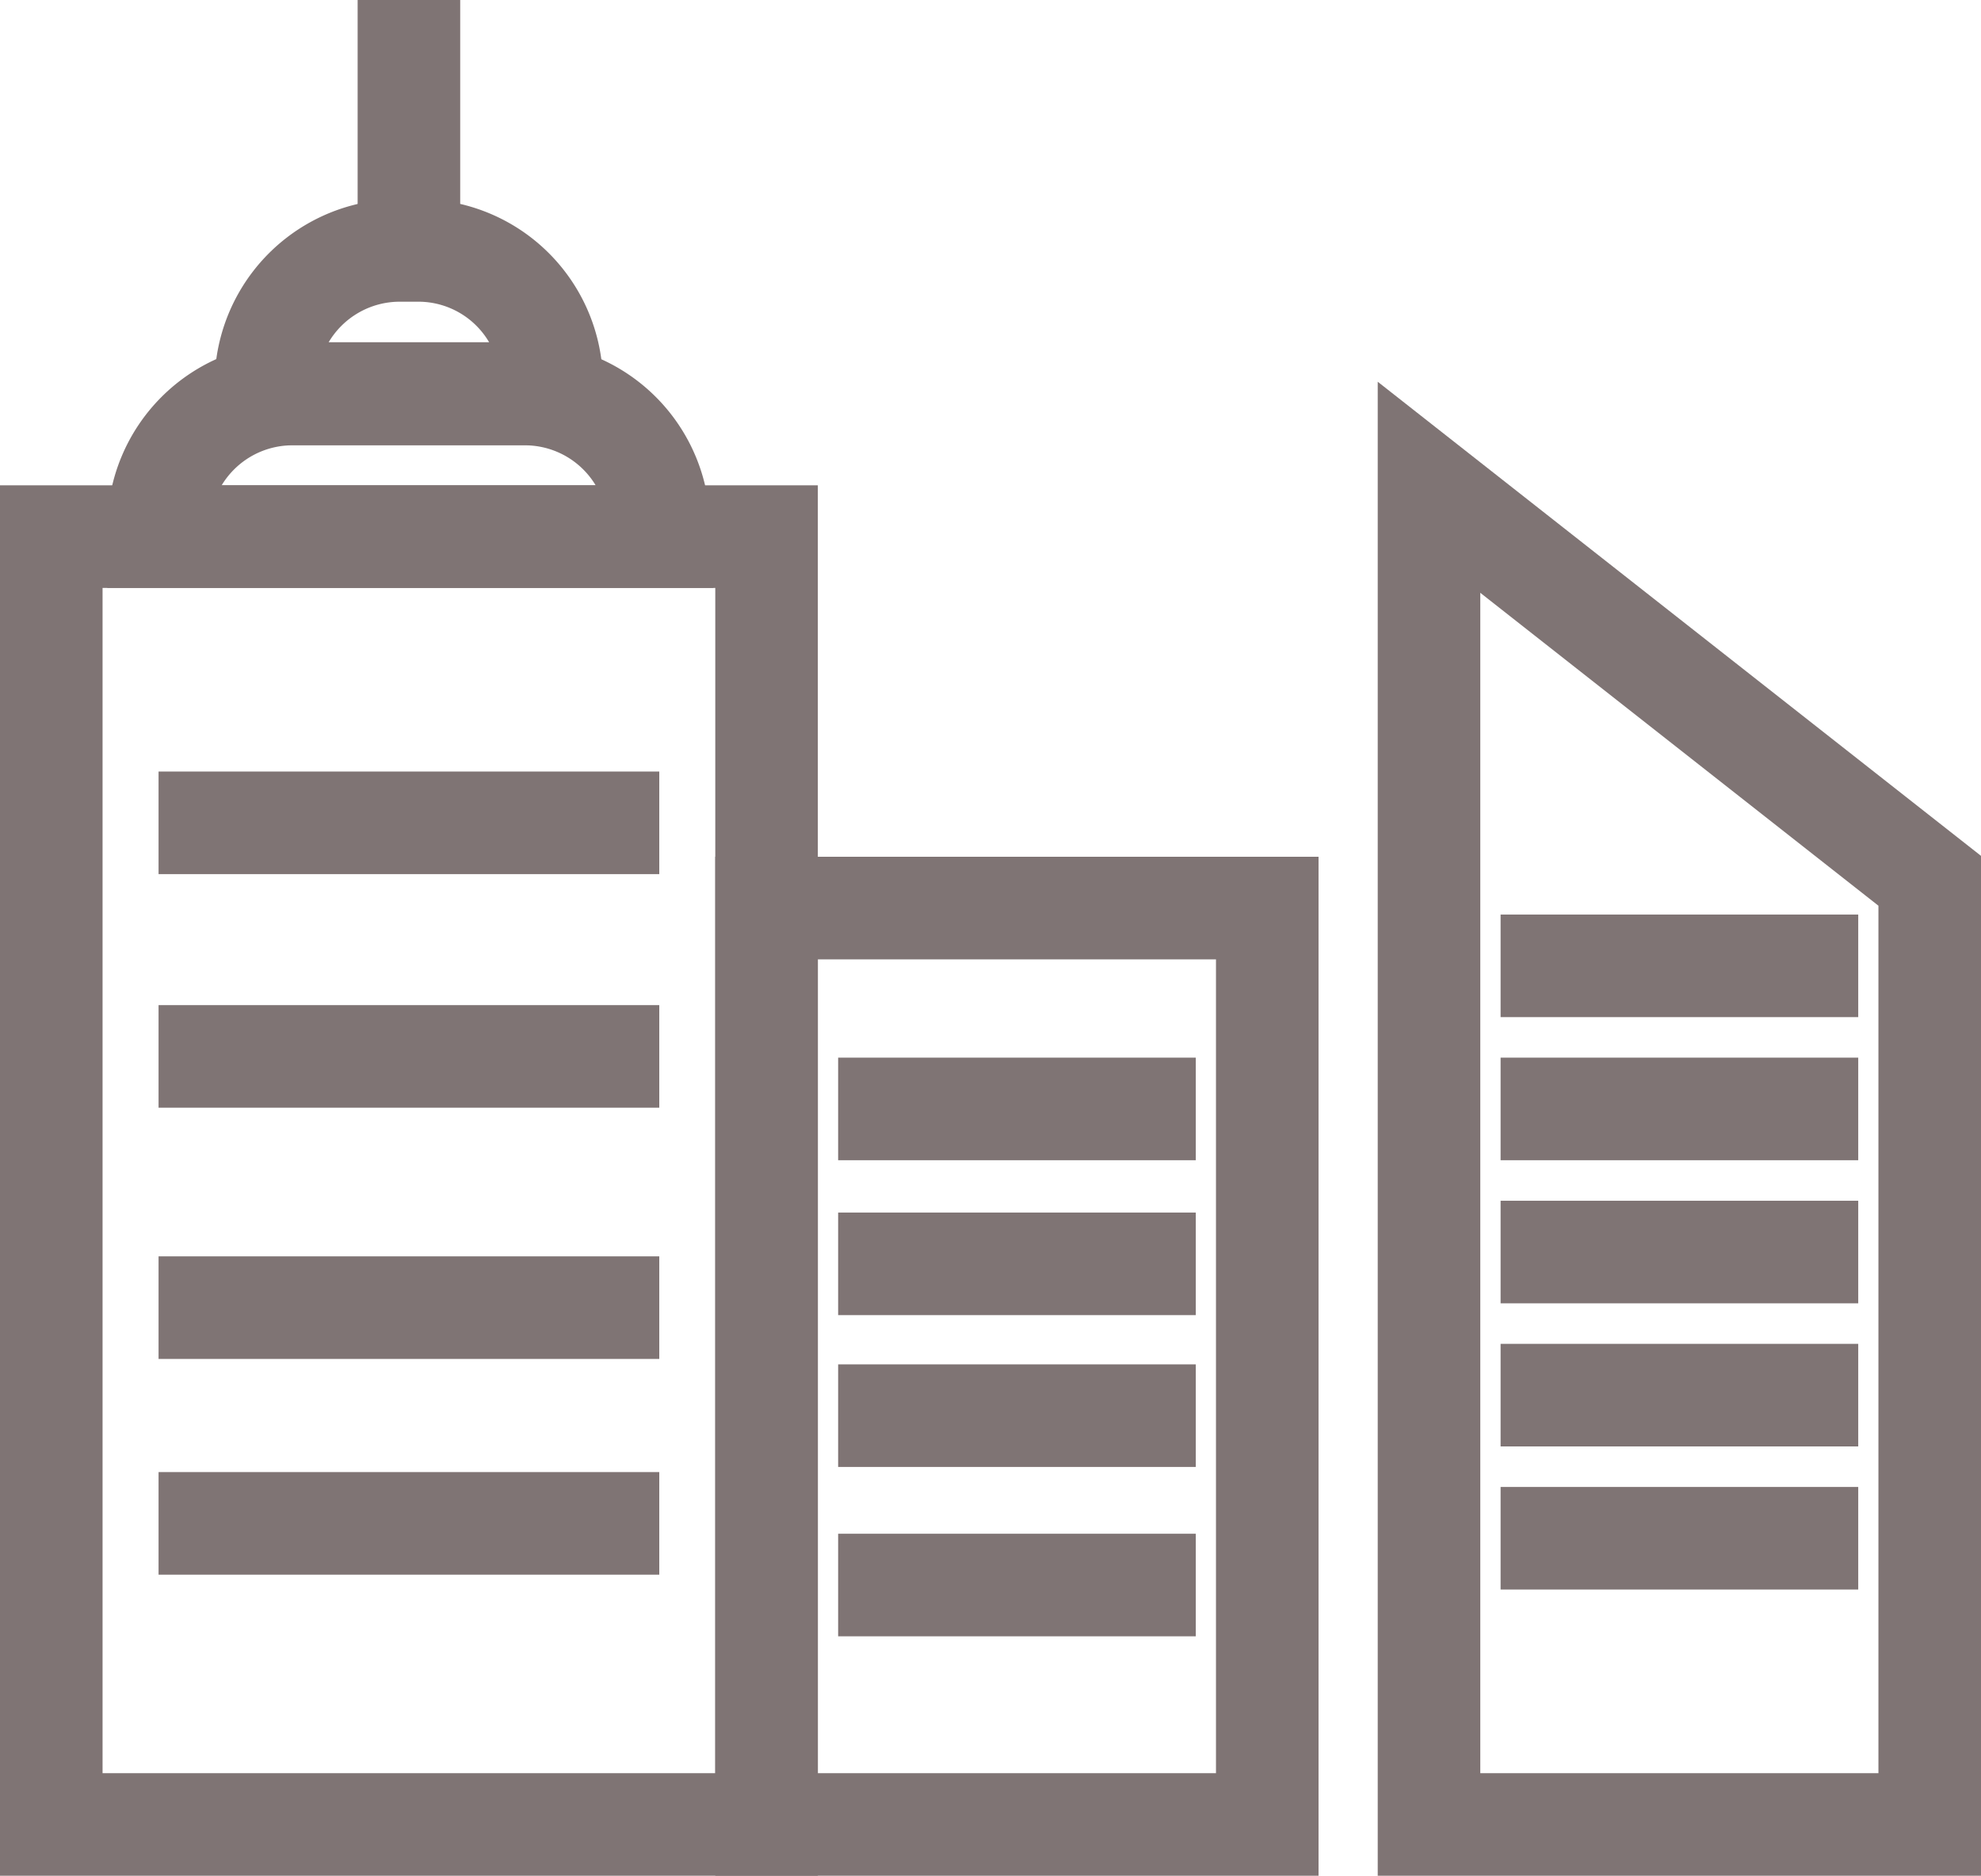
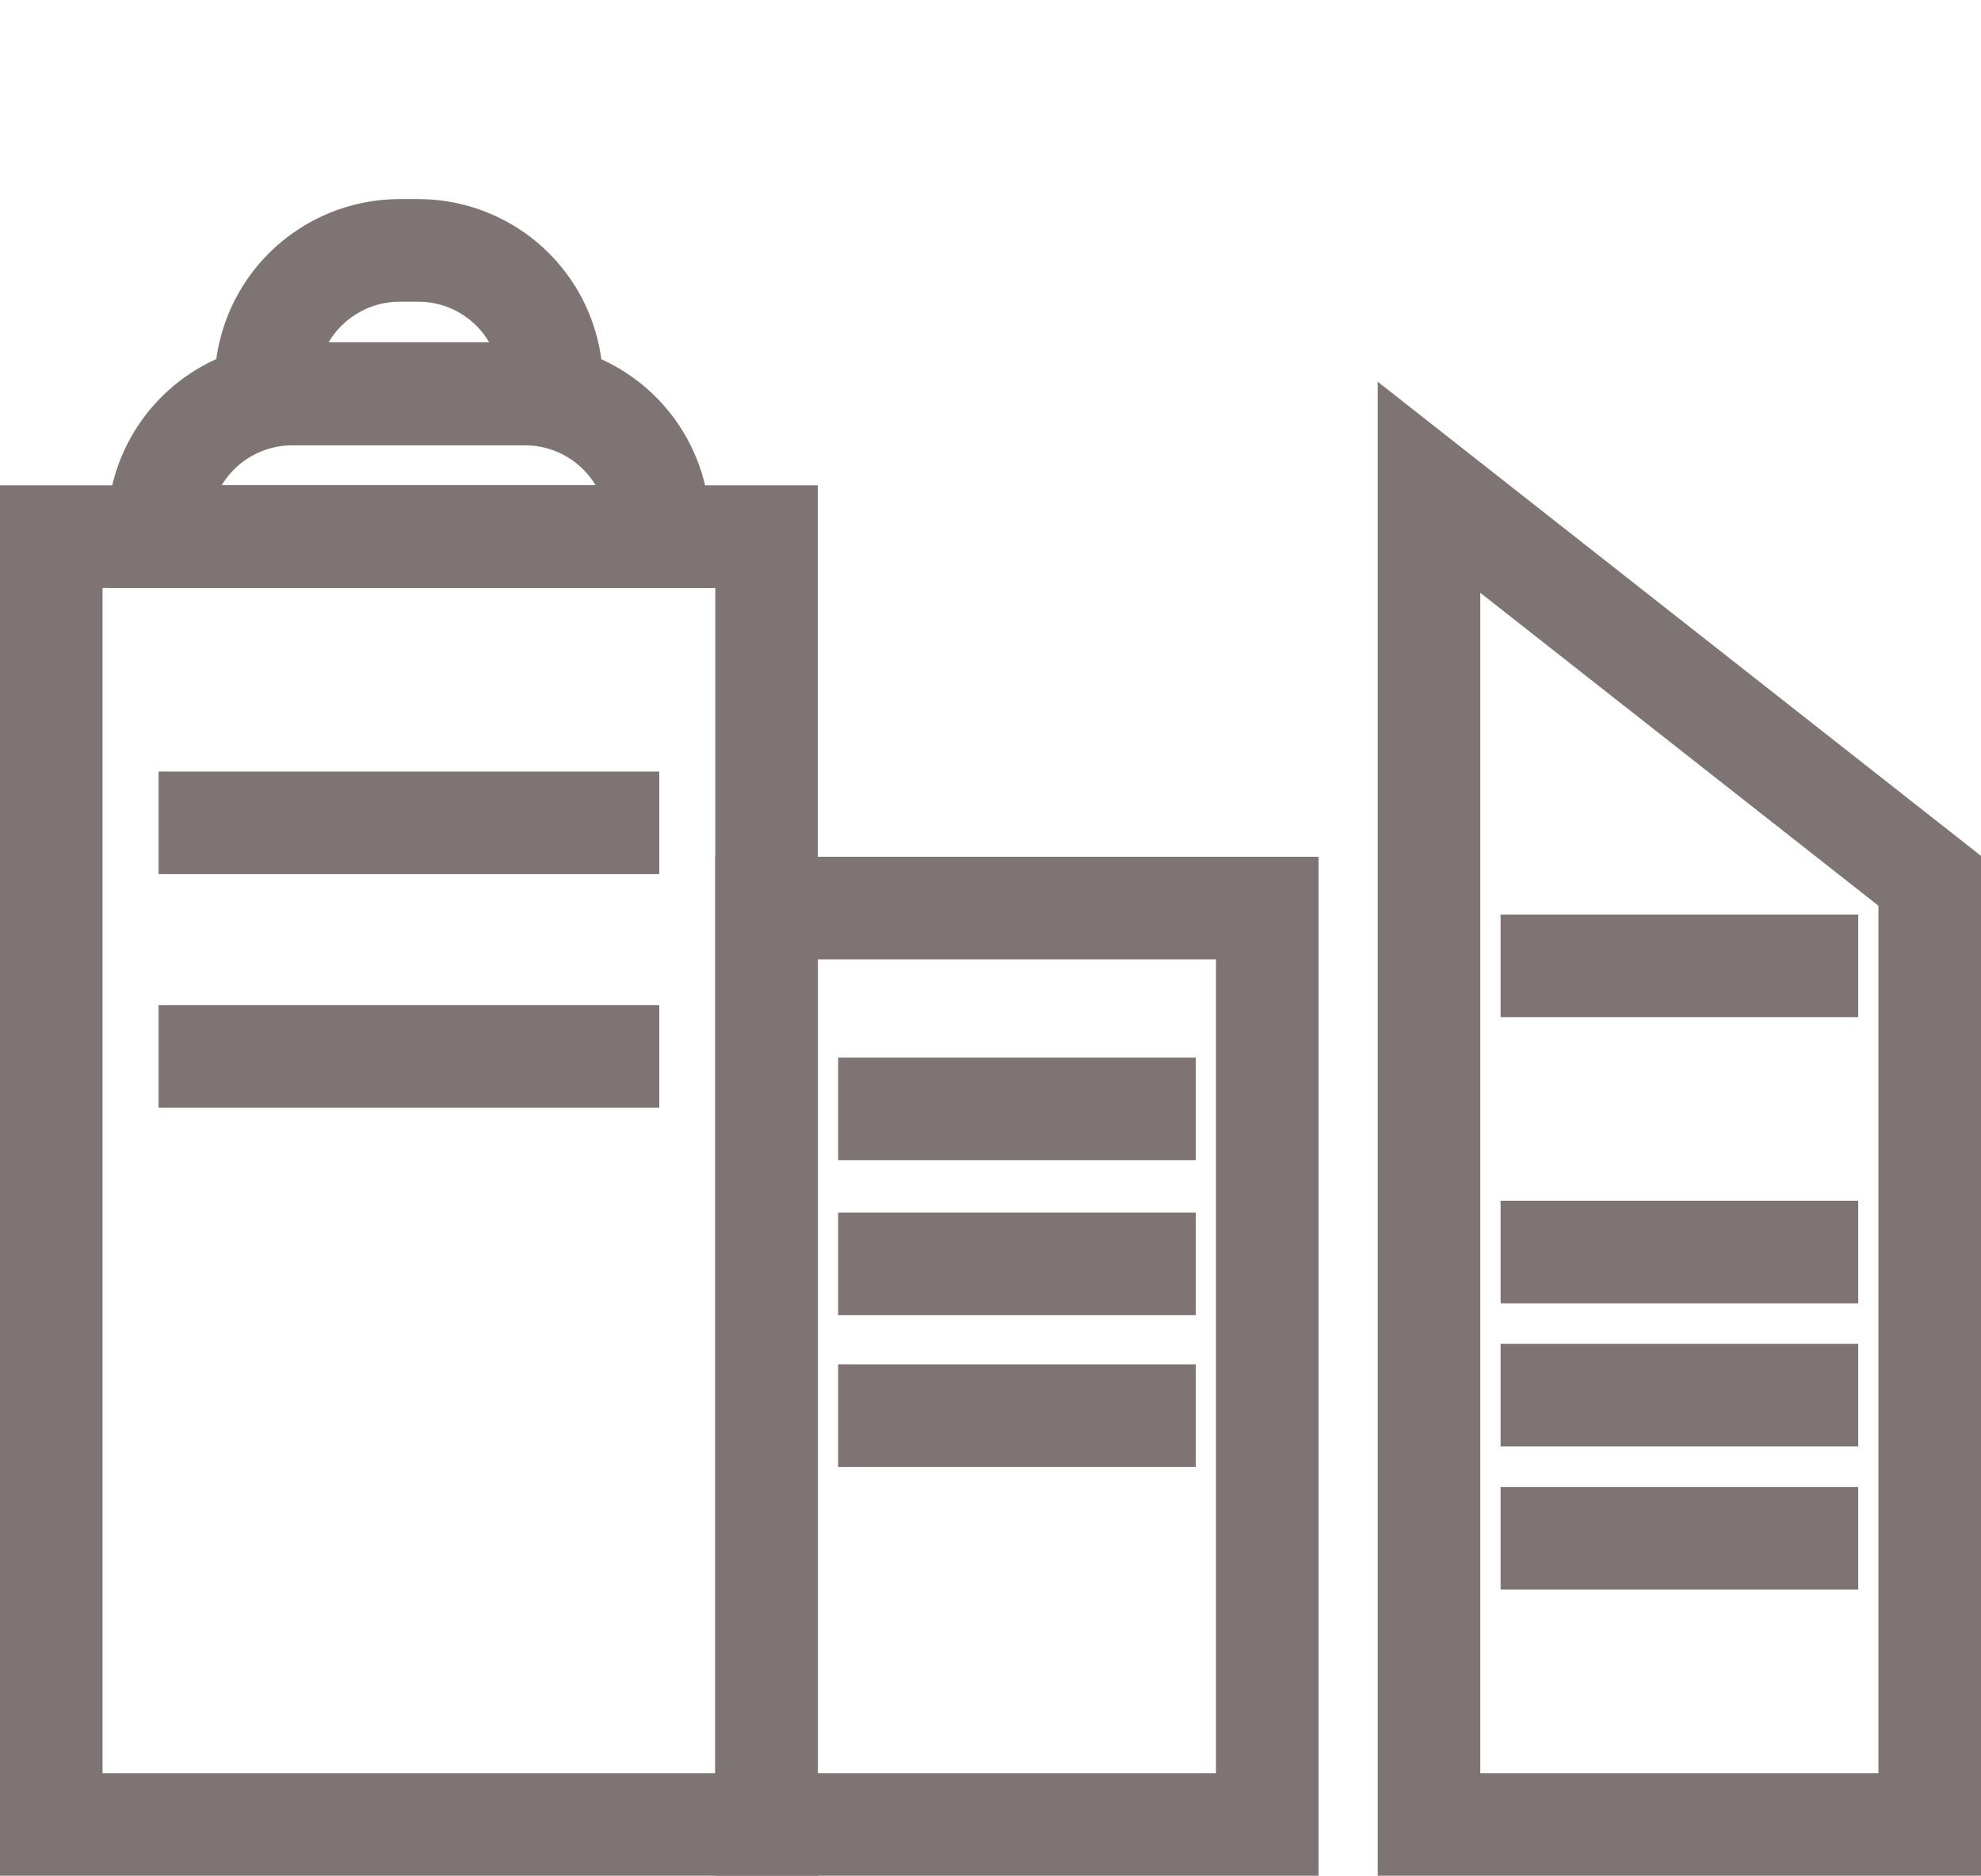
<svg xmlns="http://www.w3.org/2000/svg" width="19.315" height="18.285" viewBox="0 0 19.315 18.285">
  <g id="Groupe_3602" data-name="Groupe 3602" transform="translate(-138 -475)">
    <g id="Groupe_3570" data-name="Groupe 3570" transform="translate(138 475)">
-       <line id="Ligne_40" data-name="Ligne 40" x2="3.487" transform="translate(8.172 15.451)" fill="none" stroke="#7f7474" stroke-miterlimit="10" stroke-width="1" />
      <line id="Ligne_41" data-name="Ligne 41" x2="3.487" transform="translate(8.172 13.8)" fill="none" stroke="#7f7474" stroke-miterlimit="10" stroke-width="1" />
      <line id="Ligne_42" data-name="Ligne 42" x2="3.487" transform="translate(8.172 12.32)" fill="none" stroke="#7f7474" stroke-miterlimit="10" stroke-width="1" />
      <line id="Ligne_43" data-name="Ligne 43" x2="3.487" transform="translate(8.172 10.81)" fill="none" stroke="#7f7474" stroke-miterlimit="10" stroke-width="1" />
      <g id="Groupe_3569" data-name="Groupe 3569">
        <g id="Groupe_3568" data-name="Groupe 3568">
          <rect id="Rectangle_132" data-name="Rectangle 132" width="4.882" height="8.933" transform="translate(7.474 8.852)" fill="none" stroke="#7f7474" stroke-miterlimit="10" stroke-width="1" />
-           <line id="Ligne_44" data-name="Ligne 44" x2="4.882" transform="translate(1.546 14.85)" fill="none" stroke="#7f7474" stroke-miterlimit="10" stroke-width="1" />
-           <line id="Ligne_45" data-name="Ligne 45" x2="4.882" transform="translate(1.546 12.747)" fill="none" stroke="#7f7474" stroke-miterlimit="10" stroke-width="1" />
          <line id="Ligne_46" data-name="Ligne 46" x2="4.882" transform="translate(1.546 10.298)" fill="none" stroke="#7f7474" stroke-miterlimit="10" stroke-width="1" />
          <line id="Ligne_47" data-name="Ligne 47" x2="4.882" transform="translate(1.546 8.021)" fill="none" stroke="#7f7474" stroke-miterlimit="10" stroke-width="1" />
-           <line id="Ligne_48" data-name="Ligne 48" y1="2.441" transform="translate(3.987)" fill="none" stroke="#7f7474" stroke-miterlimit="10" stroke-width="1" />
-           <path id="Tracé_3074" data-name="Tracé 3074" d="M5.382,3.836H2.592v-.09A1.306,1.306,0,0,1,3.9,2.441h.179a1.3,1.3,0,0,1,1.3,1.305Z" fill="none" stroke="#7f7474" stroke-miterlimit="10" stroke-width="1" />
+           <path id="Tracé_3074" data-name="Tracé 3074" d="M5.382,3.836H2.592v-.09A1.306,1.306,0,0,1,3.9,2.441h.179a1.3,1.3,0,0,1,1.3,1.305" fill="none" stroke="#7f7474" stroke-miterlimit="10" stroke-width="1" />
          <path id="Tracé_3075" data-name="Tracé 3075" d="M6.428,5.231H1.546v-.09a1.305,1.305,0,0,1,1.305-1.3H5.123a1.305,1.305,0,0,1,1.3,1.3Z" fill="none" stroke="#7f7474" stroke-miterlimit="10" stroke-width="1" />
          <rect id="Rectangle_133" data-name="Rectangle 133" width="6.974" height="12.554" transform="translate(0.5 5.231)" fill="none" stroke="#7f7474" stroke-miterlimit="10" stroke-width="1" />
          <line id="Ligne_49" data-name="Ligne 49" x2="3.487" transform="translate(14.631 14.995)" fill="none" stroke="#7f7474" stroke-miterlimit="10" stroke-width="1" />
          <line id="Ligne_50" data-name="Ligne 50" x2="3.487" transform="translate(14.631 13.6)" fill="none" stroke="#7f7474" stroke-miterlimit="10" stroke-width="1" />
          <line id="Ligne_51" data-name="Ligne 51" x2="3.487" transform="translate(14.631 12.205)" fill="none" stroke="#7f7474" stroke-miterlimit="10" stroke-width="1" />
-           <line id="Ligne_52" data-name="Ligne 52" x2="3.487" transform="translate(14.631 10.81)" fill="none" stroke="#7f7474" stroke-miterlimit="10" stroke-width="1" />
          <line id="Ligne_53" data-name="Ligne 53" x2="3.487" transform="translate(14.631 9.415)" fill="none" stroke="#7f7474" stroke-miterlimit="10" stroke-width="1" />
          <path id="Tracé_3076" data-name="Tracé 3076" d="M18.815,17.785H13.933V4.75l4.882,3.836Z" fill="none" stroke="#7f7474" stroke-miterlimit="10" stroke-width="1" />
        </g>
      </g>
    </g>
  </g>
</svg>